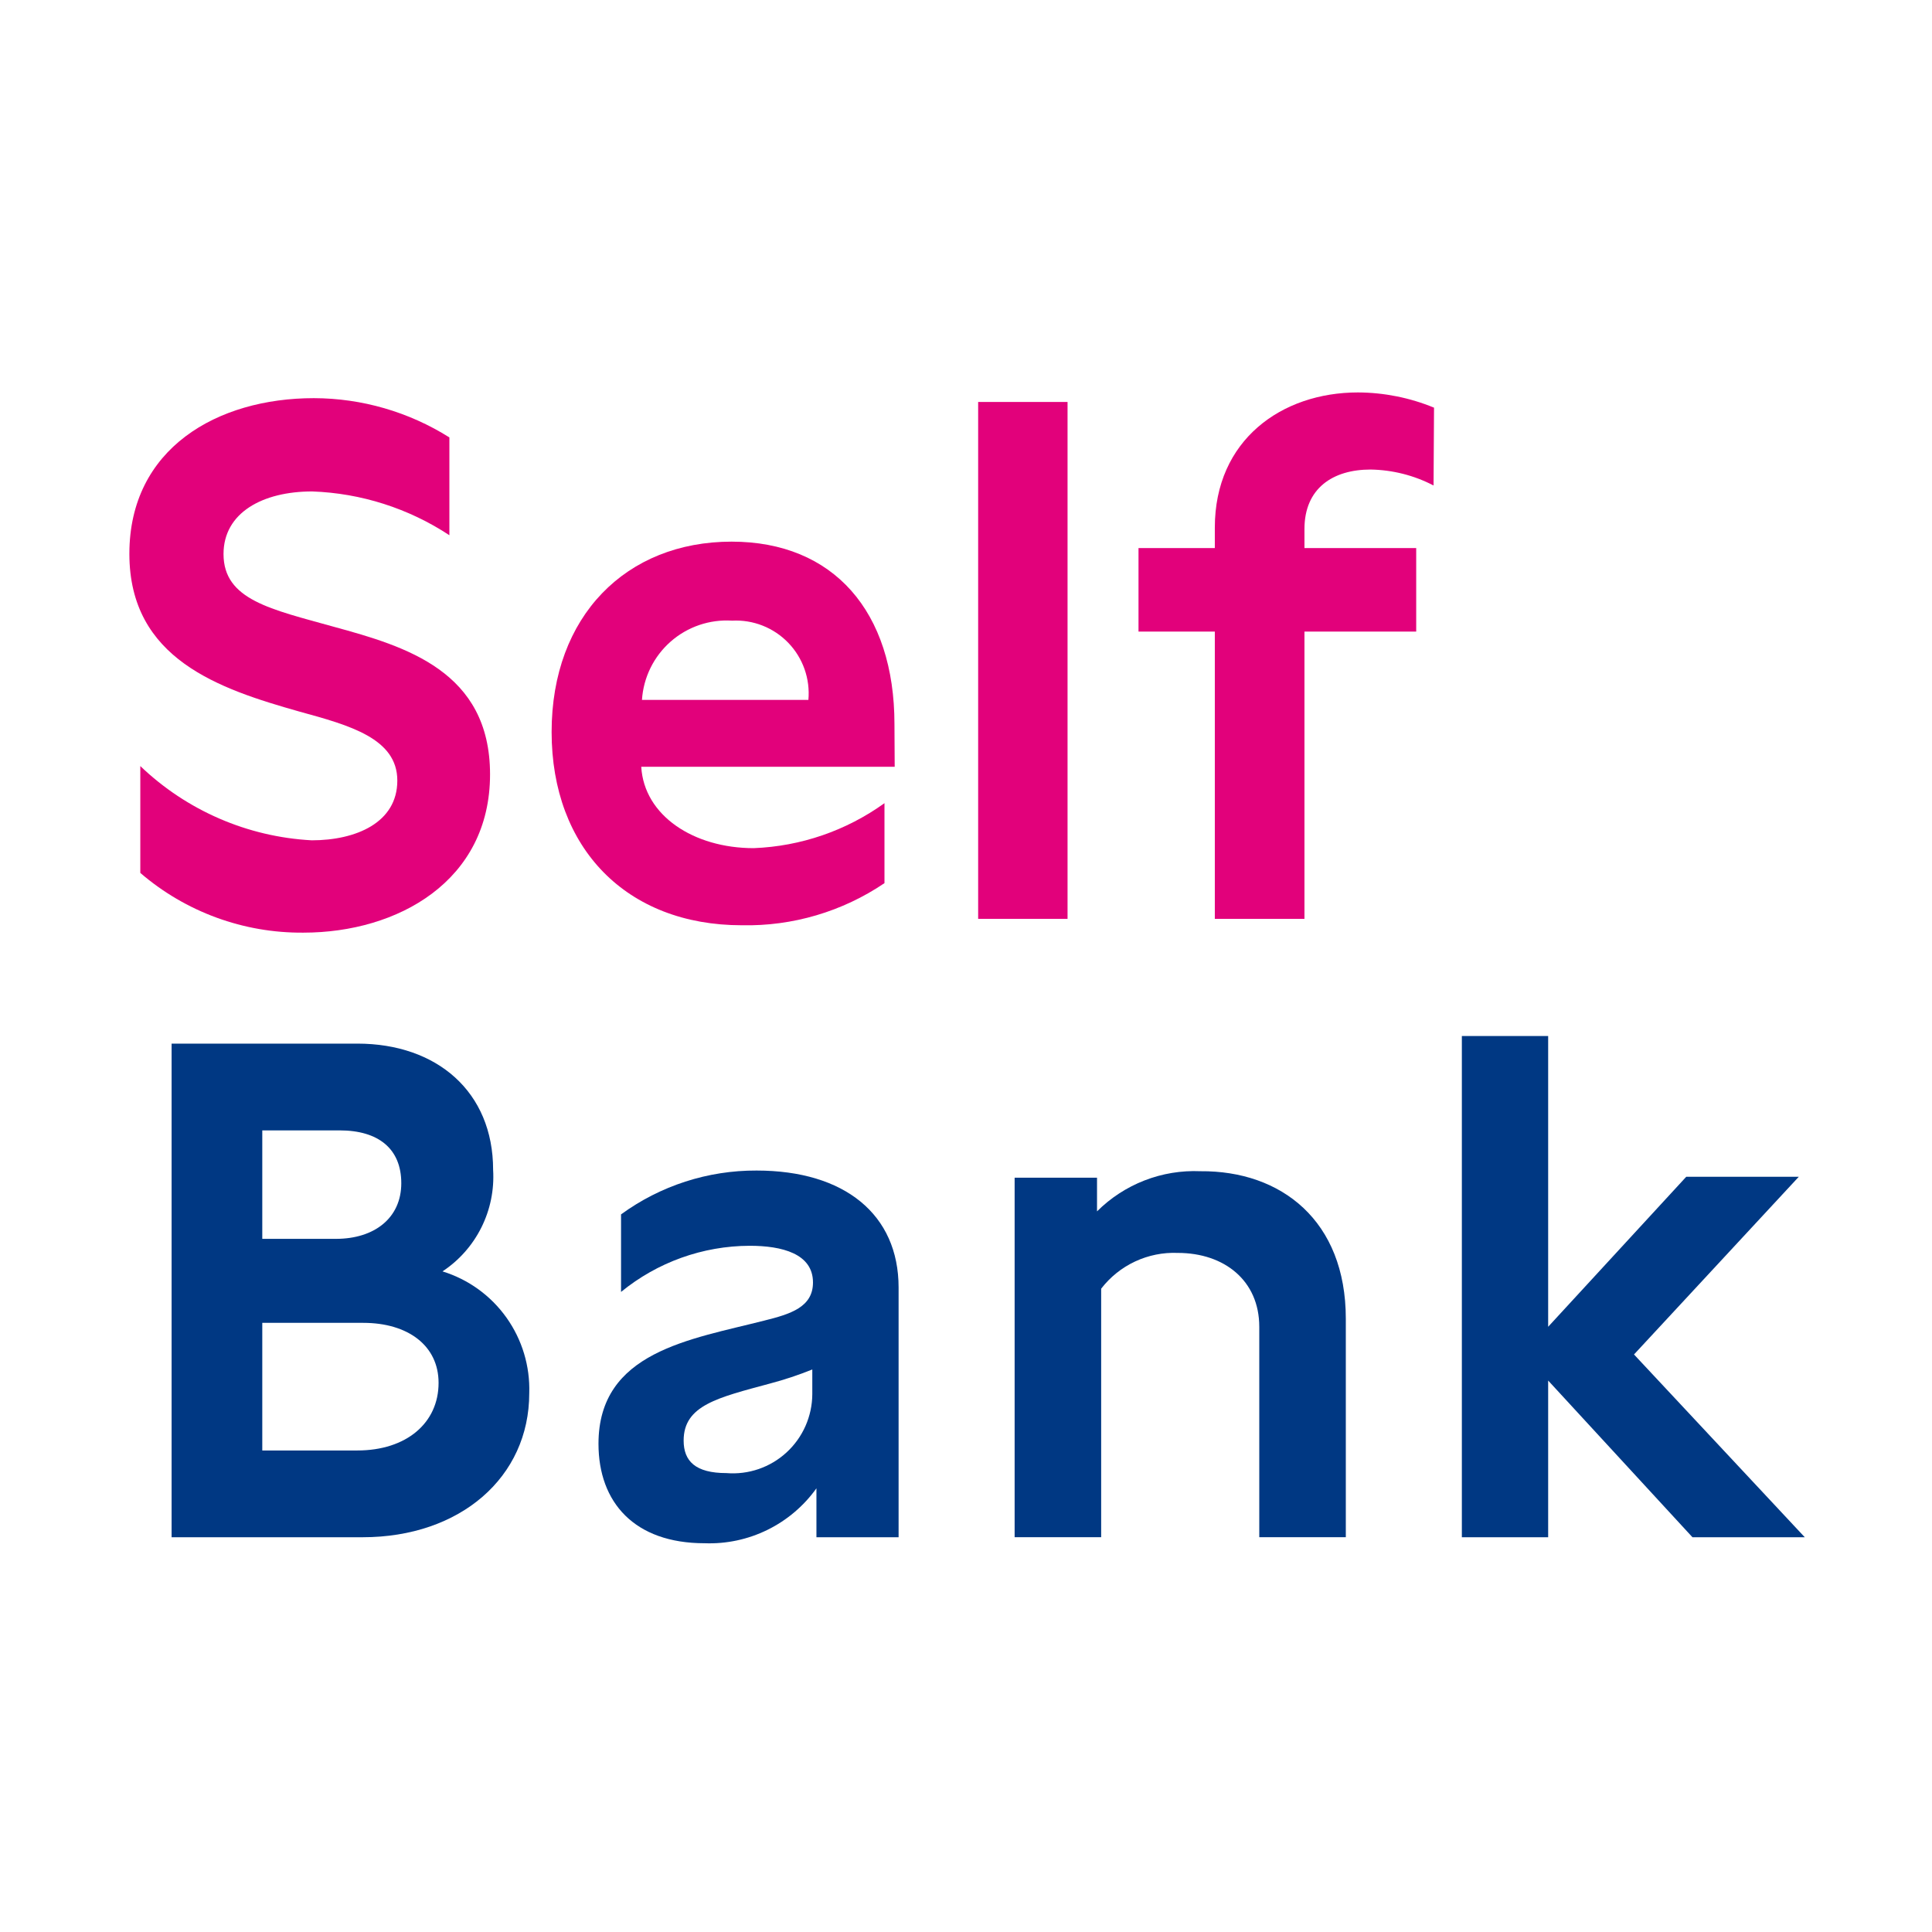
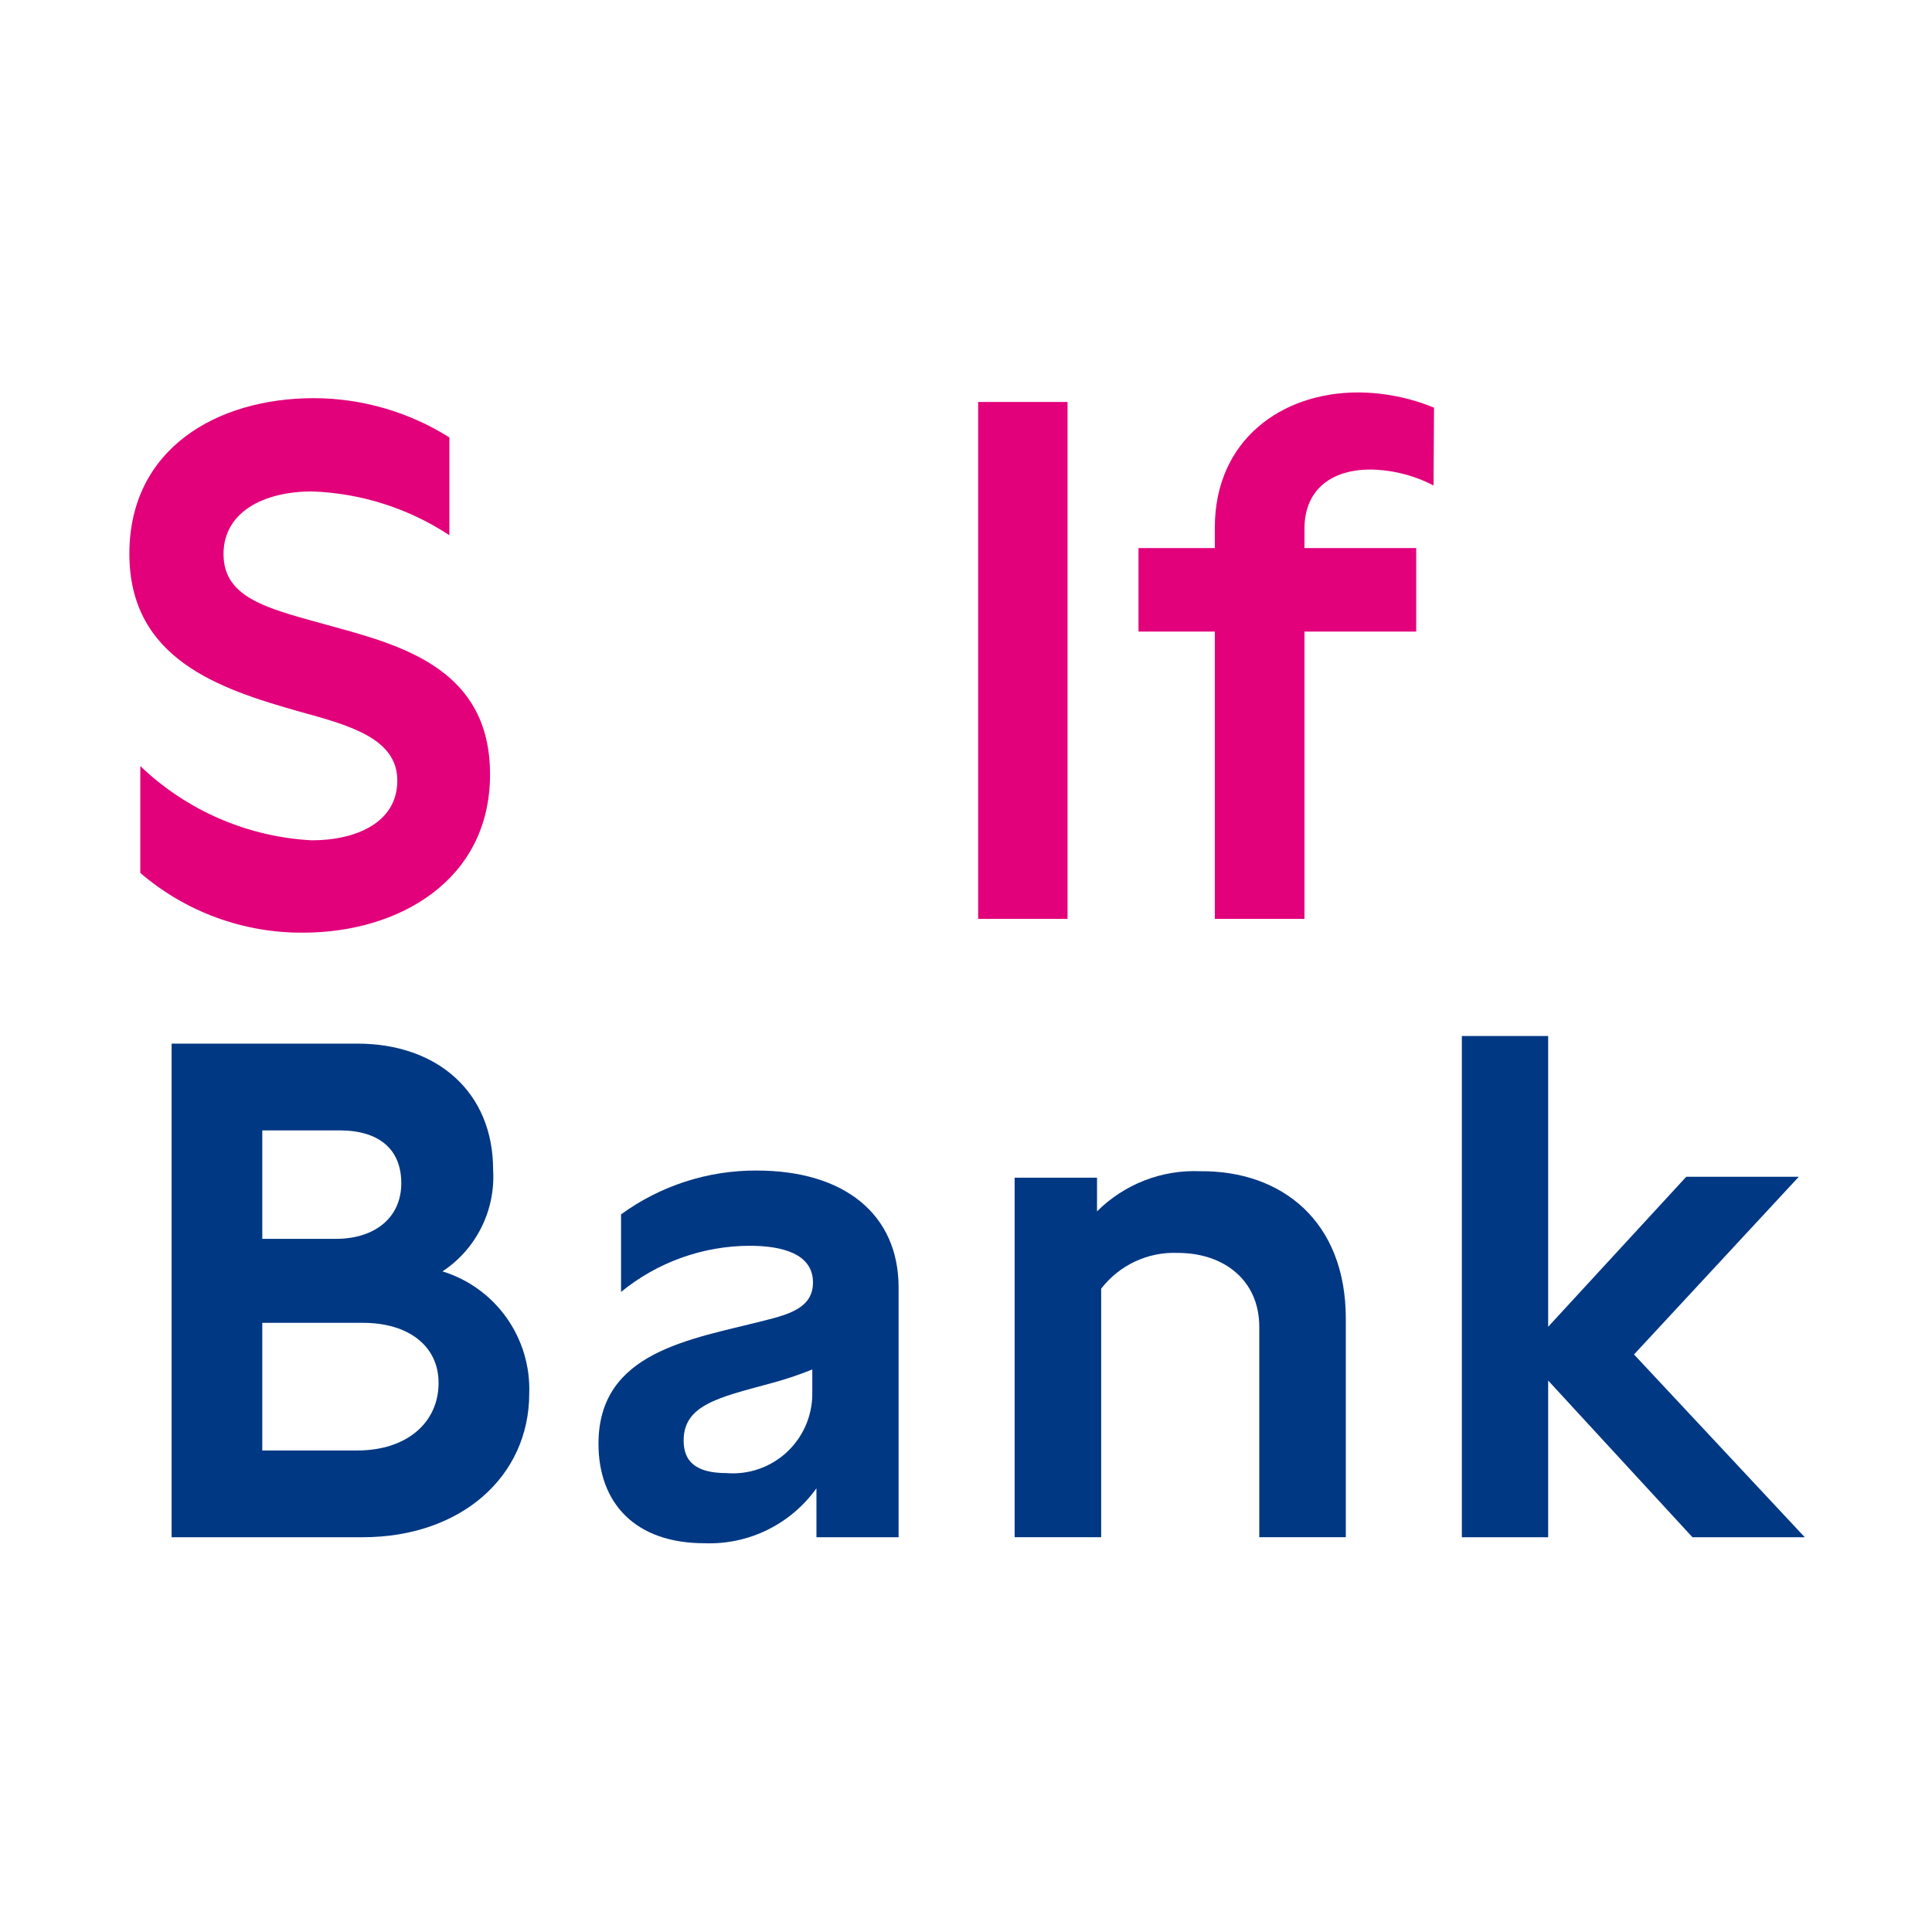
<svg xmlns="http://www.w3.org/2000/svg" width="512" height="512" viewBox="0 0 512 512" fill="none">
  <path d="M80.406 247.161C64.559 247.295 49.202 241.67 37.184 231.331V203.015C49.488 214.801 65.605 221.782 82.611 222.691C94.331 222.691 105.294 218.024 105.294 206.862C105.294 195.699 92.692 192.23 79.335 188.573C58.165 182.581 34.285 174.698 34.285 146.76C34.285 118.822 57.598 105.515 83.178 105.515C95.888 105.542 108.334 109.148 119.092 115.921V141.841C108.266 134.71 95.689 130.696 82.737 130.237C69.632 130.237 59.236 135.849 59.236 146.823C59.236 158.995 71.837 161.454 88.534 166.121C107.436 171.293 129.867 177.851 129.867 205.222C129.867 233.476 105.42 247.161 80.406 247.161Z" fill="#E2017B" />
-   <path d="M237.103 203.201H169.938C170.694 216.129 183.799 224.769 199.74 224.769C212.21 224.287 224.262 220.141 234.394 212.85V234.04C223.25 241.586 210.041 245.486 196.59 245.203C166.031 245.203 146.184 224.769 146.184 193.993C146.184 163.217 165.968 143.54 193.881 143.54C220.847 143.54 237.04 162.019 237.04 191.912L237.103 203.201ZM170.127 185.479H214.232C214.479 182.724 214.133 179.947 213.214 177.338C212.296 174.729 210.828 172.348 208.91 170.356C206.992 168.364 204.668 166.809 202.097 165.794C199.526 164.78 196.766 164.331 194.007 164.478C188.059 164.098 182.203 166.096 177.726 170.033C173.248 173.971 170.515 179.526 170.127 185.479Z" fill="#E2017B" />
  <path d="M259.221 243.504V106.524H282.911V243.504H259.221Z" fill="#E2017B" />
  <path d="M379.907 128.659C374.745 125.97 369.028 124.524 363.21 124.433C353.192 124.433 345.694 129.416 345.694 140.2V145.245H375.308V167.381H345.694V243.502H321.941V167.381H301.716V145.245H321.941V139.821C321.941 116.613 339.646 104 359.871 104C366.789 104.028 373.636 105.398 380.033 108.036L379.907 128.659Z" fill="#E2017B" />
  <path d="M140.257 369.223C140.257 391.484 121.96 407.385 96.1 407.385H45.477V276.569H94.697C115.739 276.569 130.682 289.29 130.682 310.022C131.003 315.295 129.932 320.559 127.576 325.284C125.22 330.008 121.663 334.026 117.264 336.932C124.1 339.036 130.056 343.338 134.212 349.174C138.367 355.01 140.492 362.056 140.257 369.223ZM69.507 328.308H89.025C99.271 328.308 106.346 322.743 106.346 313.569C106.346 304.396 100.247 299.564 90 299.564H69.507V328.308ZM116.227 366.471C116.227 356.563 108.054 350.57 96.282 350.57H69.507V384.39H94.697C107.688 384.39 116.227 377.112 116.227 366.471Z" fill="#003883" />
  <path d="M238.138 407.385H216.364V394.42C213.006 399.111 208.541 402.895 203.369 405.435C198.196 407.975 192.478 409.191 186.722 408.975C168.12 408.975 158.605 398.151 158.605 382.617C158.605 358.154 183.002 354.973 202.58 349.959C209.472 348.246 215.449 346.411 215.449 339.868C215.449 332.223 207.216 330.144 198.677 330.144C186.249 330.178 174.211 334.496 164.583 342.375V321.826C175.019 314.218 187.604 310.148 200.507 310.206C223.805 310.206 238.138 321.826 238.138 341.213V407.385ZM215.267 362.924C211.607 364.401 207.859 365.647 204.044 366.654C190.26 370.385 181.172 372.403 181.172 381.76C181.172 387.203 184.283 390.384 192.517 390.384C195.405 390.619 198.31 390.255 201.051 389.312C203.792 388.369 206.309 386.869 208.445 384.906C210.581 382.942 212.289 380.557 213.463 377.901C214.637 375.244 215.251 372.373 215.267 369.468V362.924Z" fill="#003883" />
  <path d="M356.654 349.465V407.381H333.721V351.605C333.721 339.374 324.451 332.035 312.13 332.035C308.236 331.873 304.36 332.649 300.826 334.299C297.292 335.948 294.204 338.422 291.82 341.514V407.381H268.887V312.097H290.722V321.026C294.307 317.452 298.59 314.662 303.304 312.83C308.017 310.999 313.058 310.166 318.108 310.385C339.516 310.202 356.654 323.473 356.654 349.465Z" fill="#003883" />
  <path d="M433.028 358.948L478.283 407.385H448.52L410.278 365.859V407.385H387.406V274.551H410.278V351.609L446.873 311.857H476.698L433.028 358.948Z" fill="#003883" />
</svg>